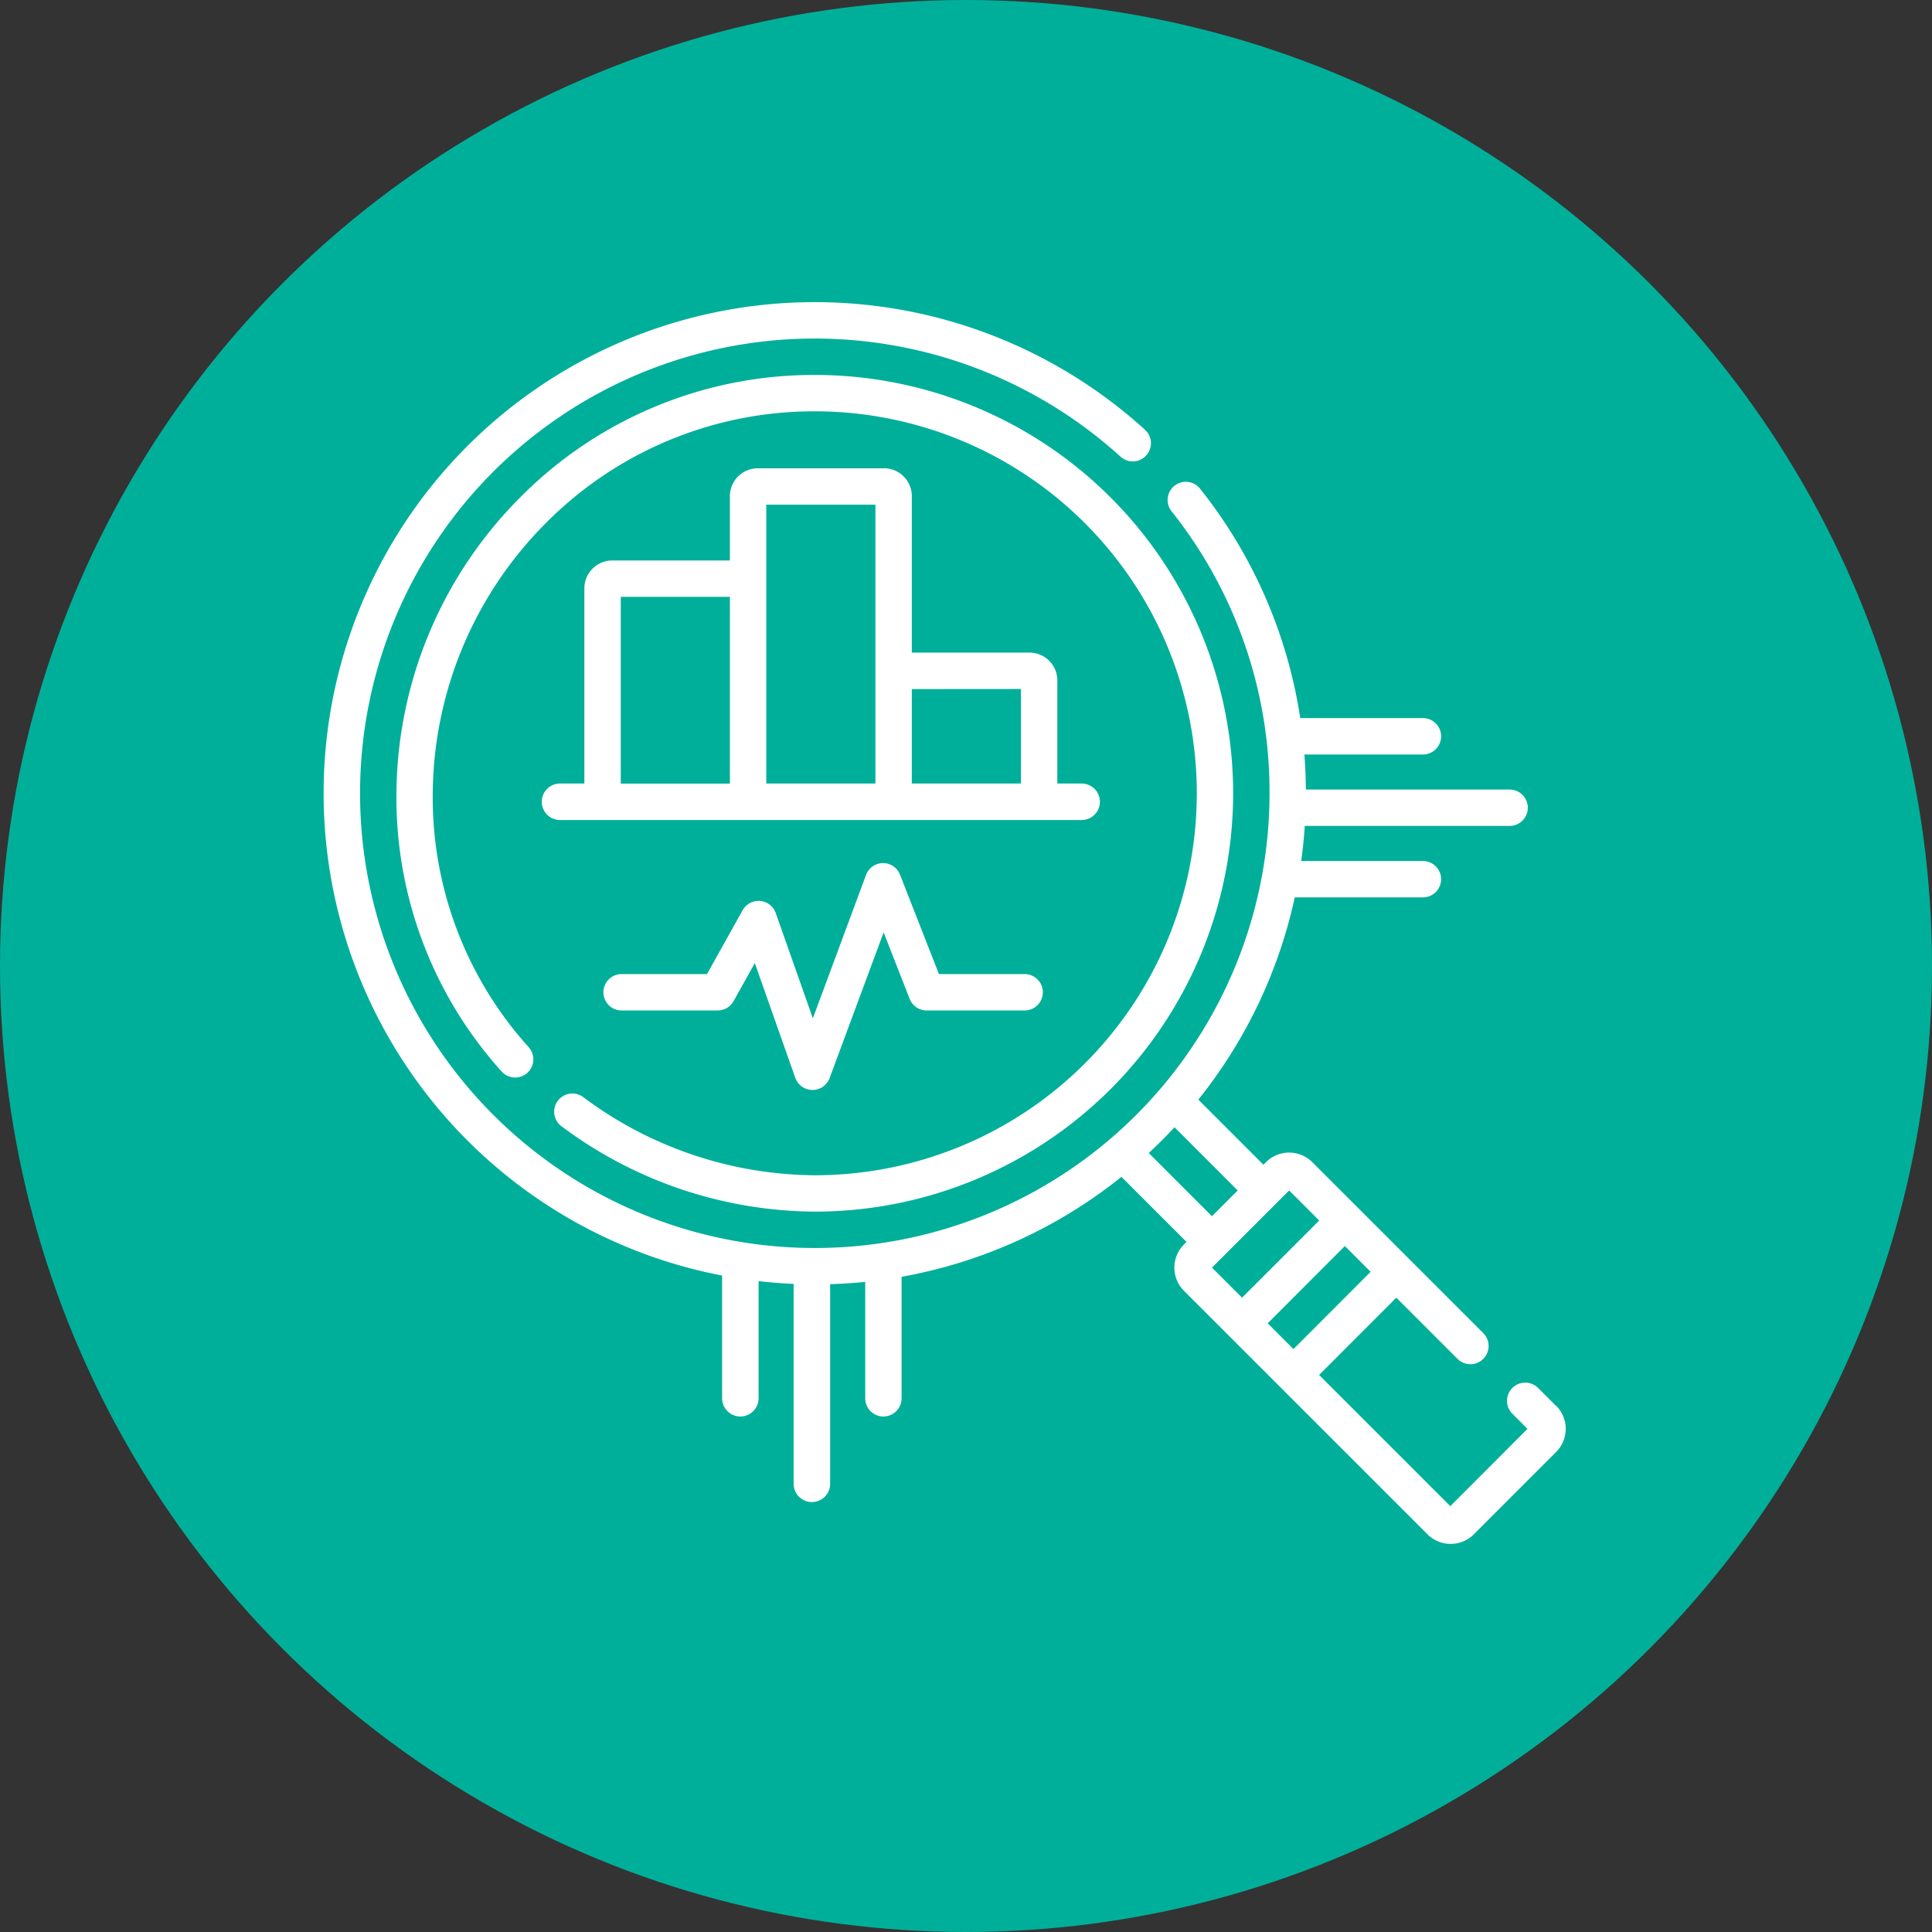
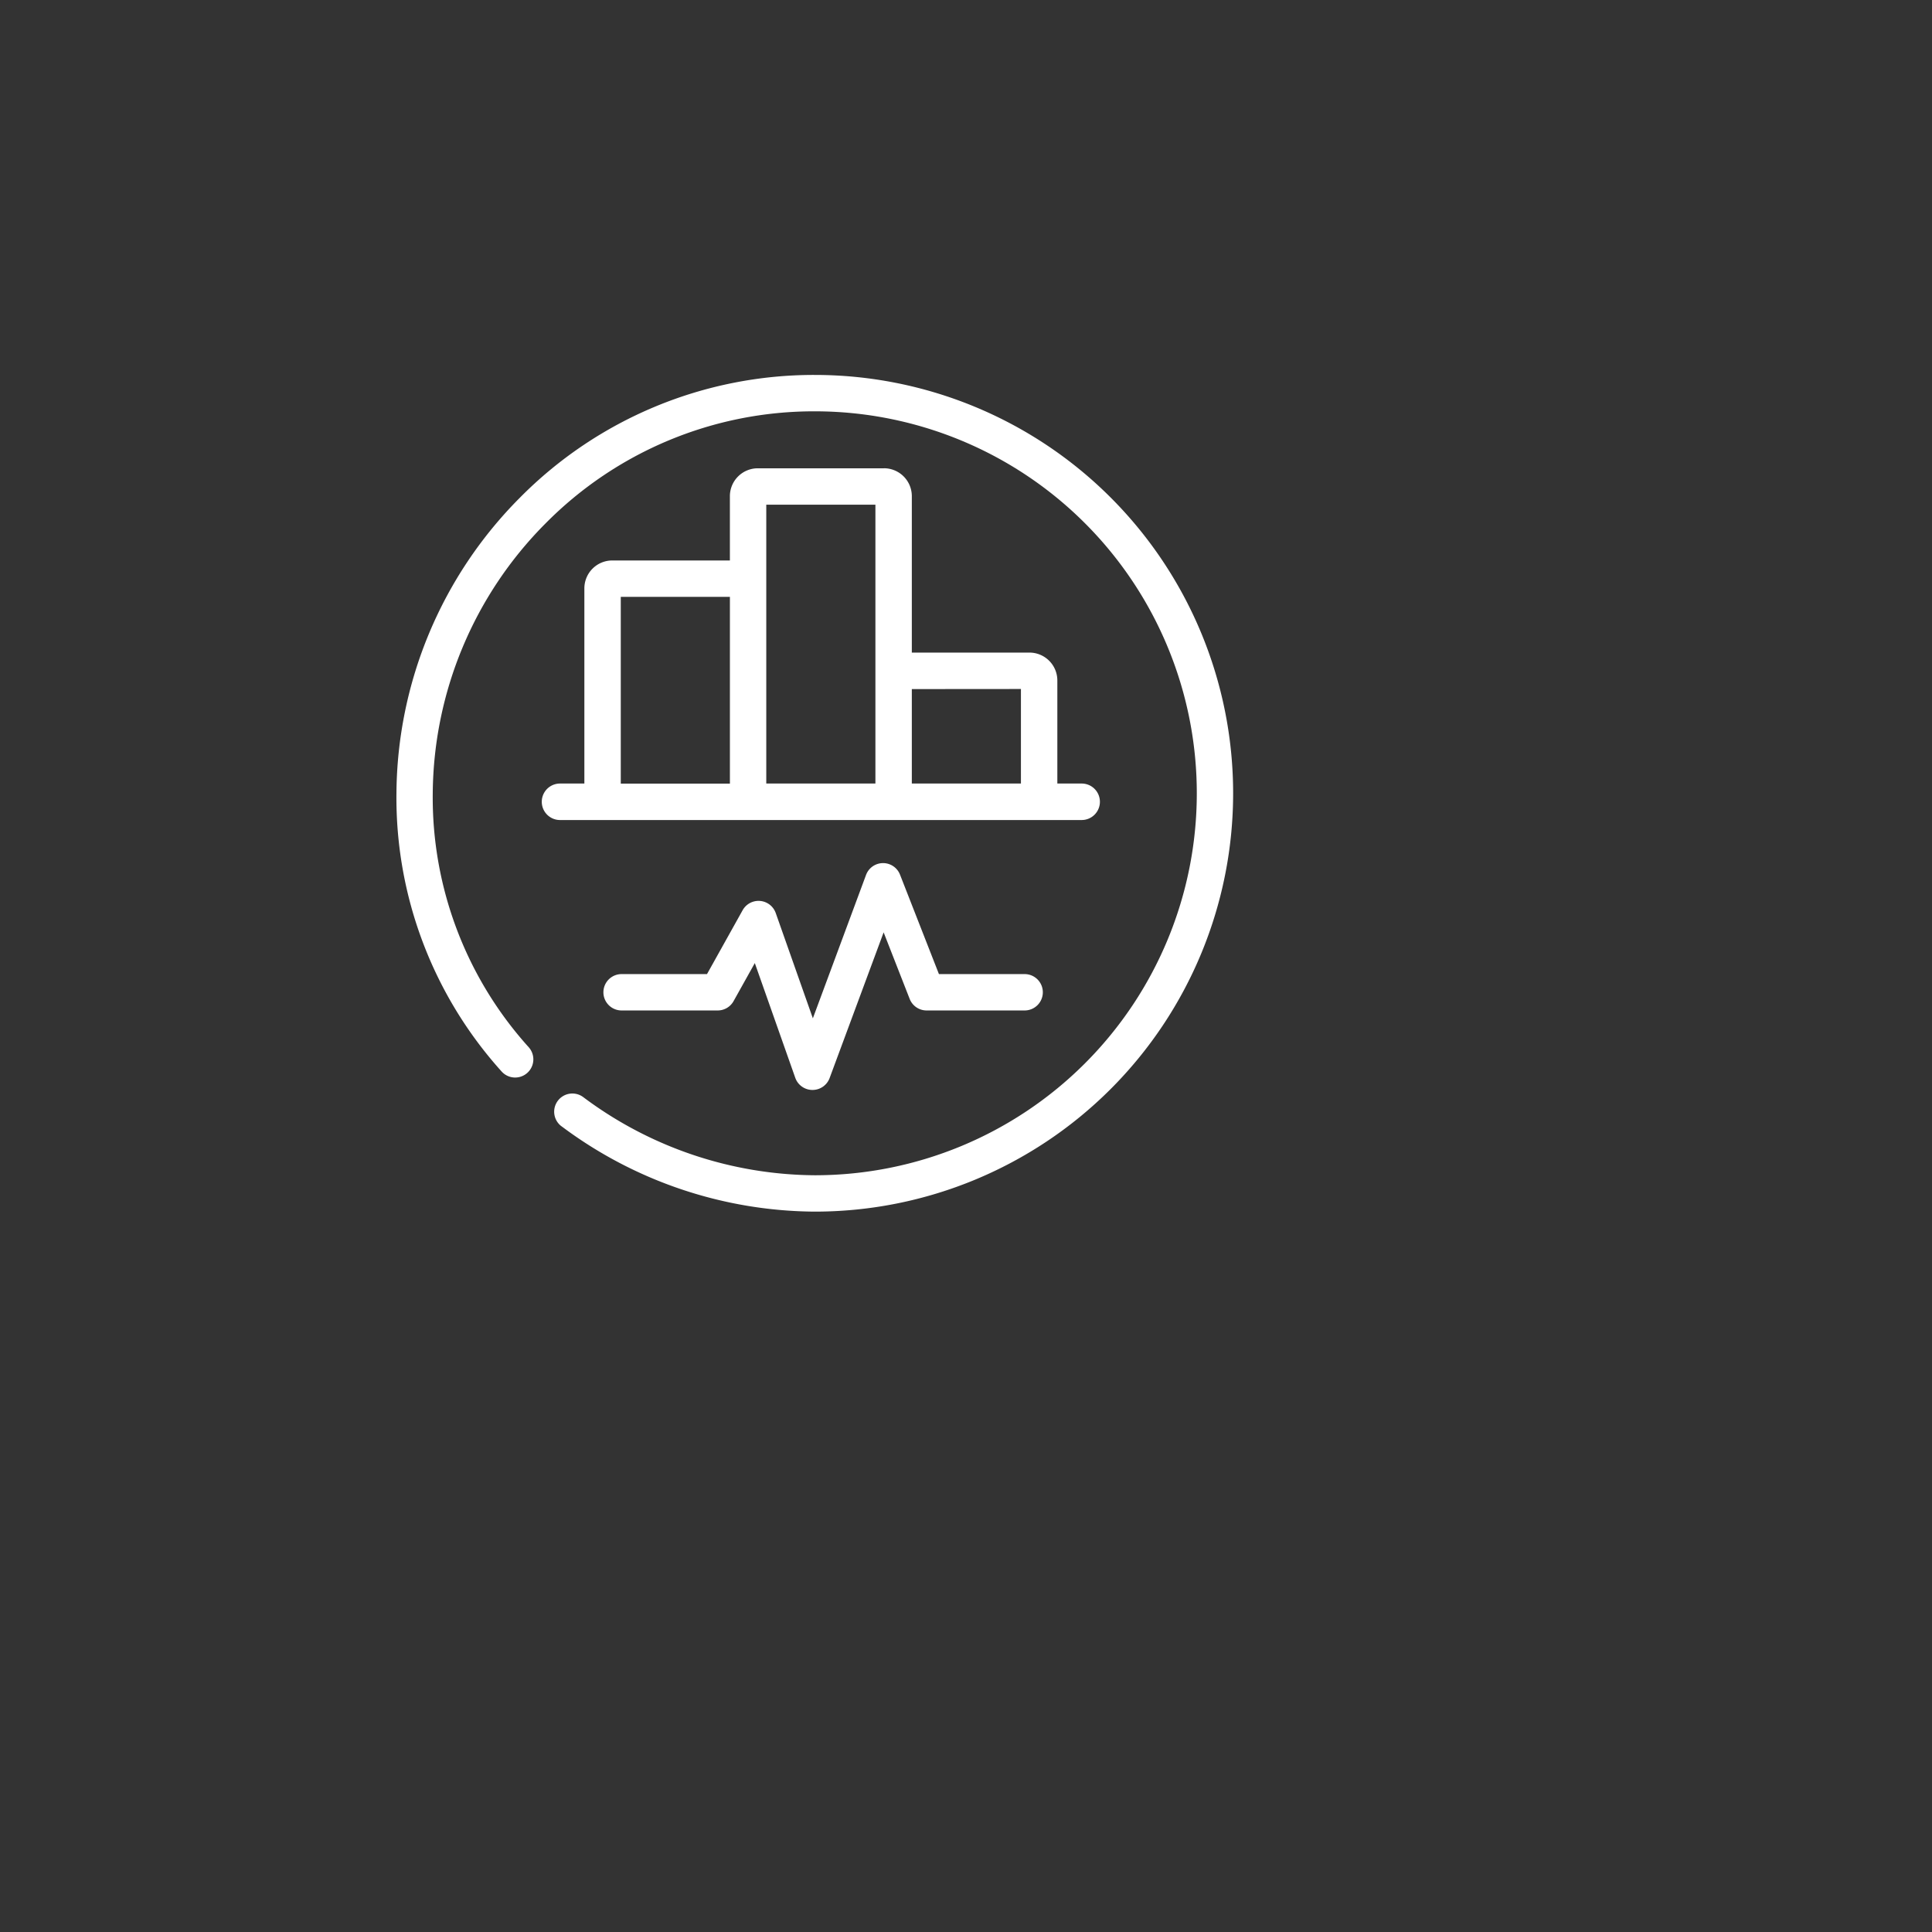
<svg xmlns="http://www.w3.org/2000/svg" width="90" height="90" viewBox="0 0 90 90">
  <rect x="0" y="0" width="90" height="90" fill="#333333" stroke="none" />
  <g transform="translate(-1080.024 -495)">
-     <circle fill="#00af9a" cx="45" cy="45" r="45" transform="translate(1080.024 495)" />
-     <path fill="#fff" d="M1152.5,560.482l-.825-.825a.847.847,0,0,0-1.2,1.2l.705.705-3.594,3.6-6.112-6.111,3.595-3.6,2.851,2.851a.847.847,0,0,0,1.2-1.2l-3.449-3.449,0,0-2.4-2.4v0l-2.116-2.115a1.525,1.525,0,0,0-2.157,0l-.119.12-3.032-3.033a22.8,22.8,0,0,0,4.492-9.422h5.97a.847.847,0,1,0,0-1.694h-5.67q.111-.809.167-1.634h9.542a.847.847,0,0,0,0-1.694h-9.492q-.006-.824-.068-1.634h5.521a.847.847,0,0,0,0-1.695h-5.715a22.6,22.6,0,0,0-4.666-10.686.847.847,0,1,0-1.329,1.051,20.964,20.964,0,0,1,4.564,13.137,21.183,21.183,0,1,1-6.94-15.68.847.847,0,0,0,1.139-1.254,22.878,22.878,0,1,0-19.7,39.4v5.716a.848.848,0,0,0,1.7,0V554.68q.808.093,1.633.129v9.313a.848.848,0,0,0,1.7,0v-9.3q.823-.026,1.634-.106v5.423a.847.847,0,0,0,1.694,0v-5.661a22.785,22.785,0,0,0,10.242-4.655l3.033,3.032-.12.119a1.526,1.526,0,0,0,0,2.158l2.116,2.115v0l2.4,2.4v0l6.829,6.828a1.526,1.526,0,0,0,2.157,0l3.834-3.835a1.525,1.525,0,0,0,0-2.157Zm-17.762-12.97,2.943,2.944-1.2,1.2-2.944-2.944q.621-.576,1.2-1.2Zm5.54,10.334-1.2-1.2,3.595-3.6,1.2,1.2Zm-.2-7.39,1.4,1.4-3.595,3.595-1.4-1.4Zm0,0" />
    <path fill="#fff" d="M1106.18,547.465a19.869,19.869,0,0,0,11.8,3.977,19.488,19.488,0,1,0,0-38.976,19.258,19.258,0,0,0-13.734,5.715,19.692,19.692,0,0,0-5.754,13.764,19.043,19.043,0,0,0,4.9,12.97.847.847,0,0,0,1.26-1.133,17.357,17.357,0,0,1-4.469-11.819,18.009,18.009,0,0,1,5.26-12.586,17.577,17.577,0,0,1,12.534-5.216,17.793,17.793,0,0,1,.01,35.587,18.182,18.182,0,0,1-10.791-3.638.847.847,0,1,0-1.018,1.355Zm0,0" />
    <path fill="#fff" d="M1121.2,516.815h-5.875a1.3,1.3,0,0,0-1.3,1.3v2.994h-5.479a1.3,1.3,0,0,0-1.3,1.3V531.5h-1.134a.848.848,0,0,0,0,1.7h24.3a.848.848,0,1,0,0-1.7h-1.133v-4.8a1.3,1.3,0,0,0-1.3-1.3H1122.5v-7.287a1.3,1.3,0,0,0-1.3-1.3Zm-12.258,5.988h5.084v8.7h-5.084Zm6.778-4.293h5.084V531.5h-5.084Zm11.863,8.586V531.5H1122.5V527.1Zm0,0" />
    <path fill="#fff" d="M1127.751,540.377h-3.988l-1.813-4.632a.847.847,0,0,0-1.583.014l-2.477,6.678-1.73-4.906a.849.849,0,0,0-1.54-.132l-1.661,2.978h-3.979a.847.847,0,0,0,0,1.694h4.476a.846.846,0,0,0,.74-.434l.99-1.773,1.885,5.345a.848.848,0,0,0,.793.565h.006a.849.849,0,0,0,.8-.552l2.517-6.789,1.213,3.1a.846.846,0,0,0,.789.538h4.567a.847.847,0,1,0,0-1.694Zm0,0" />
  </g>
</svg>